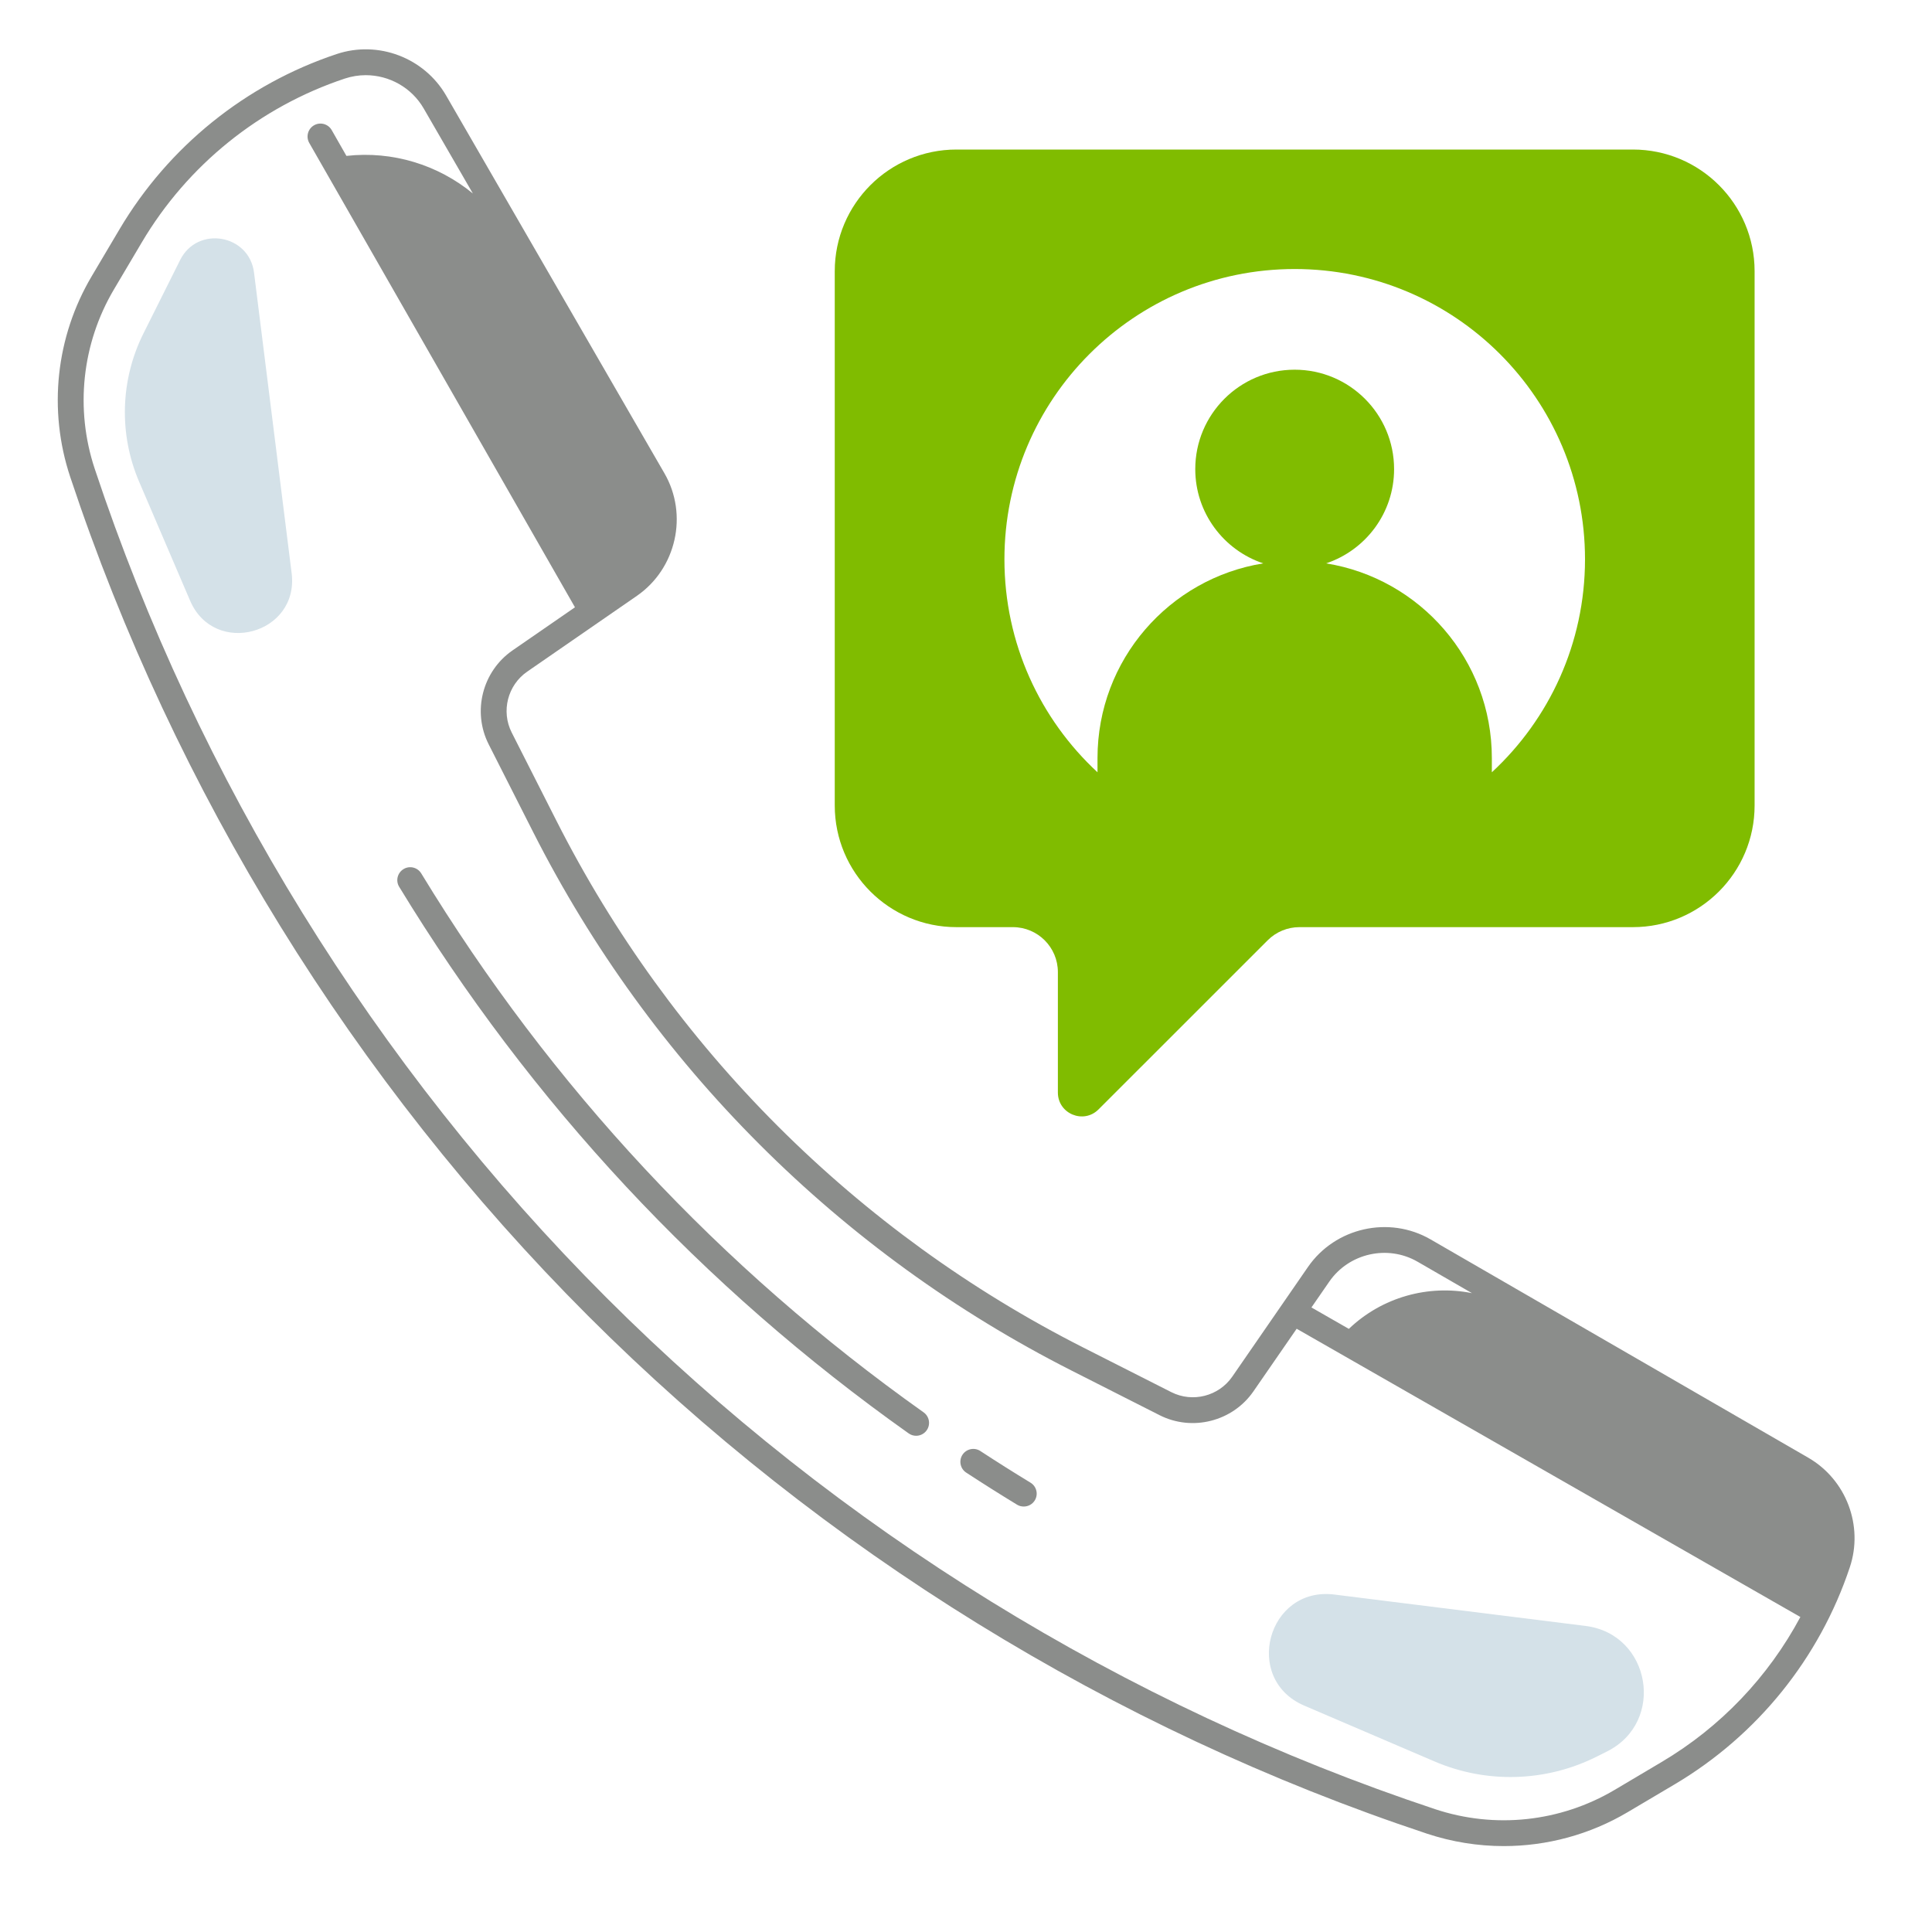
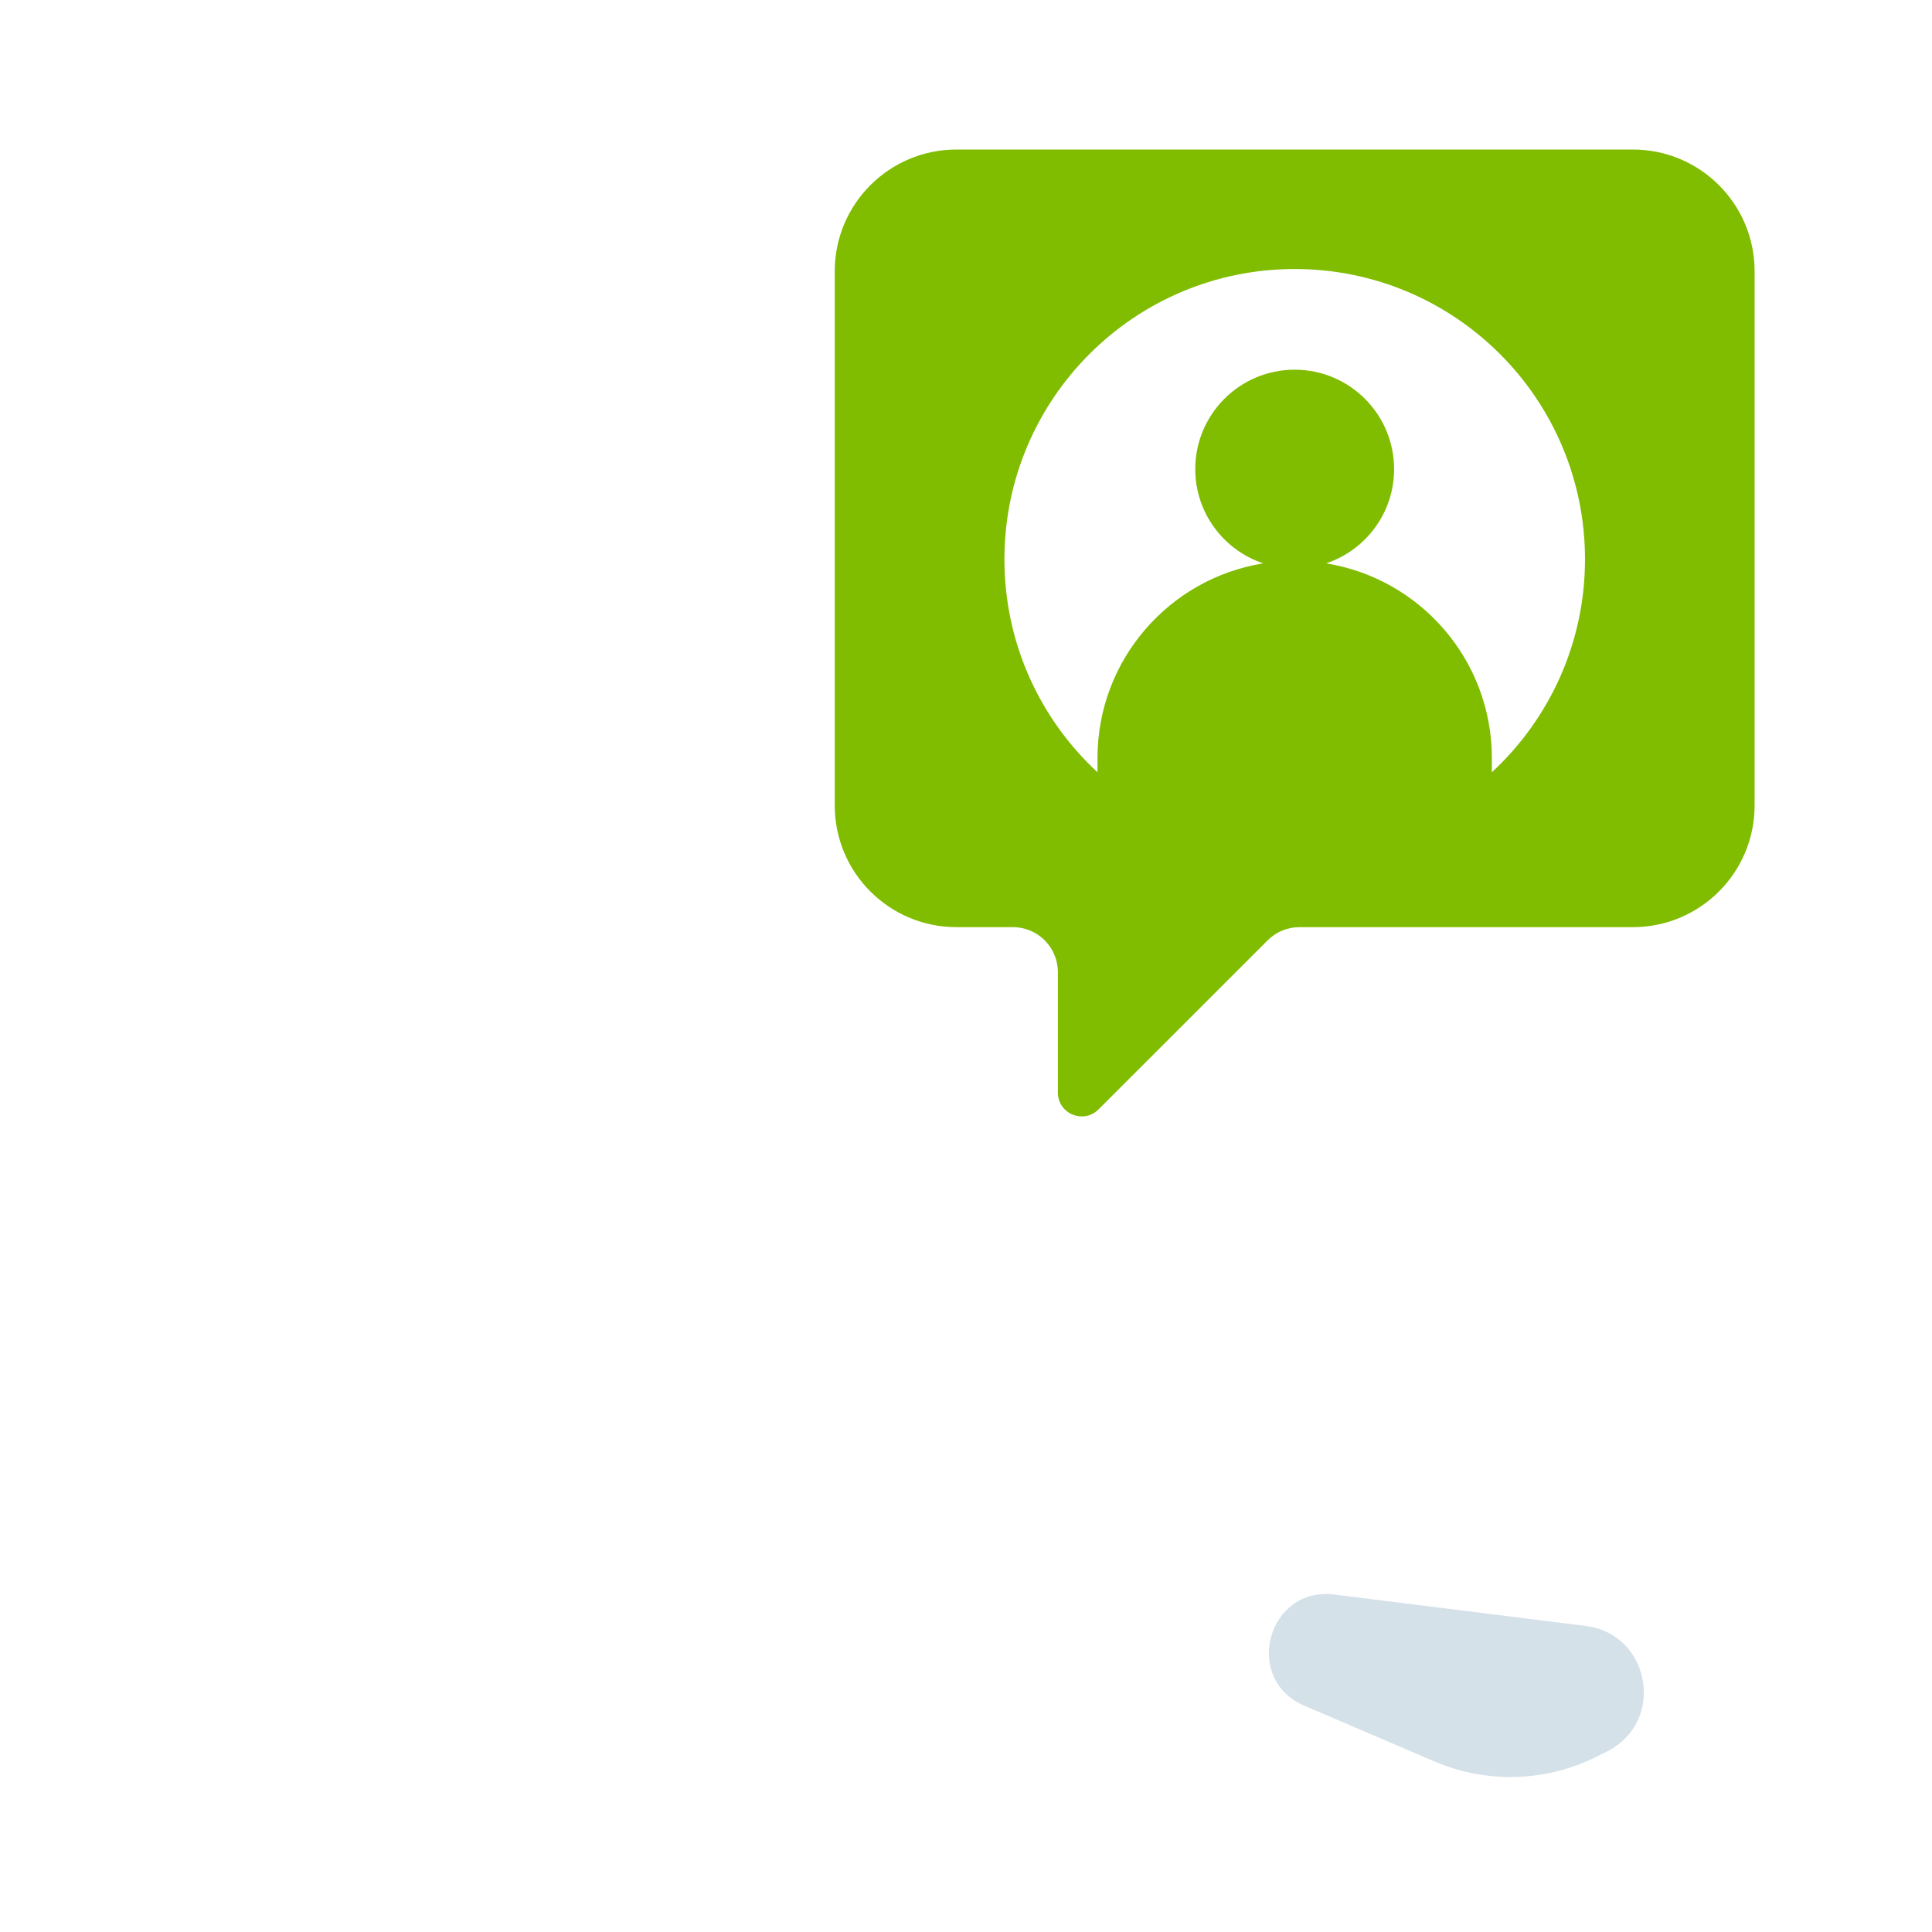
<svg xmlns="http://www.w3.org/2000/svg" width="45" height="45" viewBox="0 0 45 45" fill="none">
-   <path d="M42.12 33.954L33.321 28.868C32.355 28.309 31.101 28.591 30.466 29.509L28.701 32.066C28.385 32.522 27.775 32.676 27.281 32.425L25.23 31.386C22.597 30.051 20.204 28.316 18.116 26.229C16.027 24.141 14.293 21.748 12.959 19.114L11.919 17.063C11.668 16.569 11.823 15.959 12.279 15.644L14.835 13.878C15.753 13.243 16.035 11.99 15.476 11.024L10.391 2.225C9.88 1.343 8.809 0.936 7.841 1.259C5.72 1.966 3.925 3.415 2.785 5.338L2.137 6.432C1.3 7.845 1.117 9.549 1.635 11.107C4.068 18.432 8.24 25.19 13.697 30.648C19.155 36.105 25.913 40.277 33.238 42.71C33.821 42.903 34.424 42.999 35.025 42.999C36.03 42.999 37.029 42.732 37.913 42.208L39.007 41.56C40.93 40.42 42.379 38.625 43.086 36.504C43.409 35.537 43.002 34.465 42.12 33.954ZM30.962 29.851C31.419 29.189 32.323 28.985 33.02 29.389L34.285 30.12C33.267 29.916 32.191 30.212 31.417 30.952L30.546 30.453L30.962 29.851ZM38.7 41.042L37.606 41.691C36.344 42.438 34.82 42.602 33.427 42.139C26.19 39.735 19.515 35.615 14.122 30.222C8.73 24.83 4.61 18.155 2.206 10.918C1.744 9.525 1.907 8.002 2.655 6.739L3.303 5.645C4.368 3.846 6.047 2.491 8.031 1.83C8.192 1.777 8.356 1.751 8.519 1.751C9.063 1.751 9.586 2.037 9.869 2.527L11.014 4.507C10.202 3.838 9.141 3.511 8.069 3.631L7.726 3.03C7.643 2.885 7.459 2.836 7.315 2.918C7.171 3.001 7.121 3.184 7.203 3.329L13.392 14.145L11.938 15.149C11.235 15.635 10.996 16.574 11.382 17.336L12.421 19.386C13.785 22.076 15.557 24.522 17.69 26.654C19.822 28.786 22.268 30.559 24.958 31.923L27.008 32.962C27.77 33.348 28.71 33.109 29.195 32.407L30.202 30.949L41.934 37.663C41.189 39.056 40.075 40.229 38.7 41.042Z" fill="#8B8D8B" />
-   <path d="M24.002 34.534C23.611 34.296 23.218 34.048 22.834 33.797C22.695 33.706 22.509 33.746 22.418 33.884C22.327 34.023 22.367 34.21 22.505 34.3C22.894 34.554 23.293 34.806 23.689 35.047C23.738 35.077 23.792 35.09 23.846 35.09C23.947 35.09 24.046 35.039 24.103 34.946C24.189 34.805 24.144 34.62 24.002 34.534Z" fill="#8B8D8B" />
-   <path d="M21.512 32.896C16.77 29.532 12.833 25.309 9.812 20.344C9.726 20.202 9.54 20.156 9.399 20.243C9.257 20.329 9.211 20.515 9.298 20.656C12.363 25.692 16.354 29.976 21.164 33.386C21.217 33.424 21.278 33.442 21.338 33.442C21.432 33.442 21.525 33.398 21.584 33.315C21.68 33.179 21.648 32.992 21.512 32.896Z" fill="#8B8D8B" />
  <path d="M38.033 3.483H22.278C20.713 3.483 19.443 4.751 19.443 6.317V18.761C19.443 20.326 20.712 21.595 22.278 21.595H23.592C24.171 21.595 24.64 22.064 24.64 22.642V25.447C24.64 25.942 25.238 26.19 25.587 25.84L29.526 21.902C29.722 21.705 29.989 21.595 30.266 21.595H38.033C39.598 21.595 40.868 20.326 40.868 18.761V6.317C40.868 4.752 39.599 3.483 38.033 3.483ZM34.748 17.988V17.656C34.748 15.369 33.076 13.473 30.887 13.122C31.806 12.816 32.471 11.95 32.471 10.927C32.471 9.648 31.434 8.611 30.155 8.611C28.877 8.611 27.84 9.648 27.84 10.927C27.84 11.949 28.505 12.816 29.424 13.122C27.235 13.473 25.563 15.369 25.563 17.656V17.988C24.23 16.753 23.395 14.988 23.395 13.028C23.395 9.294 26.422 6.266 30.156 6.266C33.891 6.266 36.918 9.293 36.918 13.028C36.917 14.988 36.082 16.753 34.748 17.988Z" fill="#80BC00" />
-   <path d="M4.196 6.056L3.341 7.767C2.802 8.846 2.765 10.109 3.24 11.219L4.428 13.991C4.993 15.308 6.97 14.772 6.793 13.351L5.917 6.351C5.805 5.456 4.599 5.249 4.196 6.056Z" fill="#D4E1E8" />
  <path d="M37.43 40.795L37.189 40.916C36.007 41.507 34.626 41.548 33.412 41.027L30.378 39.727C28.938 39.11 29.524 36.946 31.079 37.14L36.93 37.871C38.451 38.061 38.802 40.109 37.43 40.795Z" fill="#D4E1E8" />
</svg>